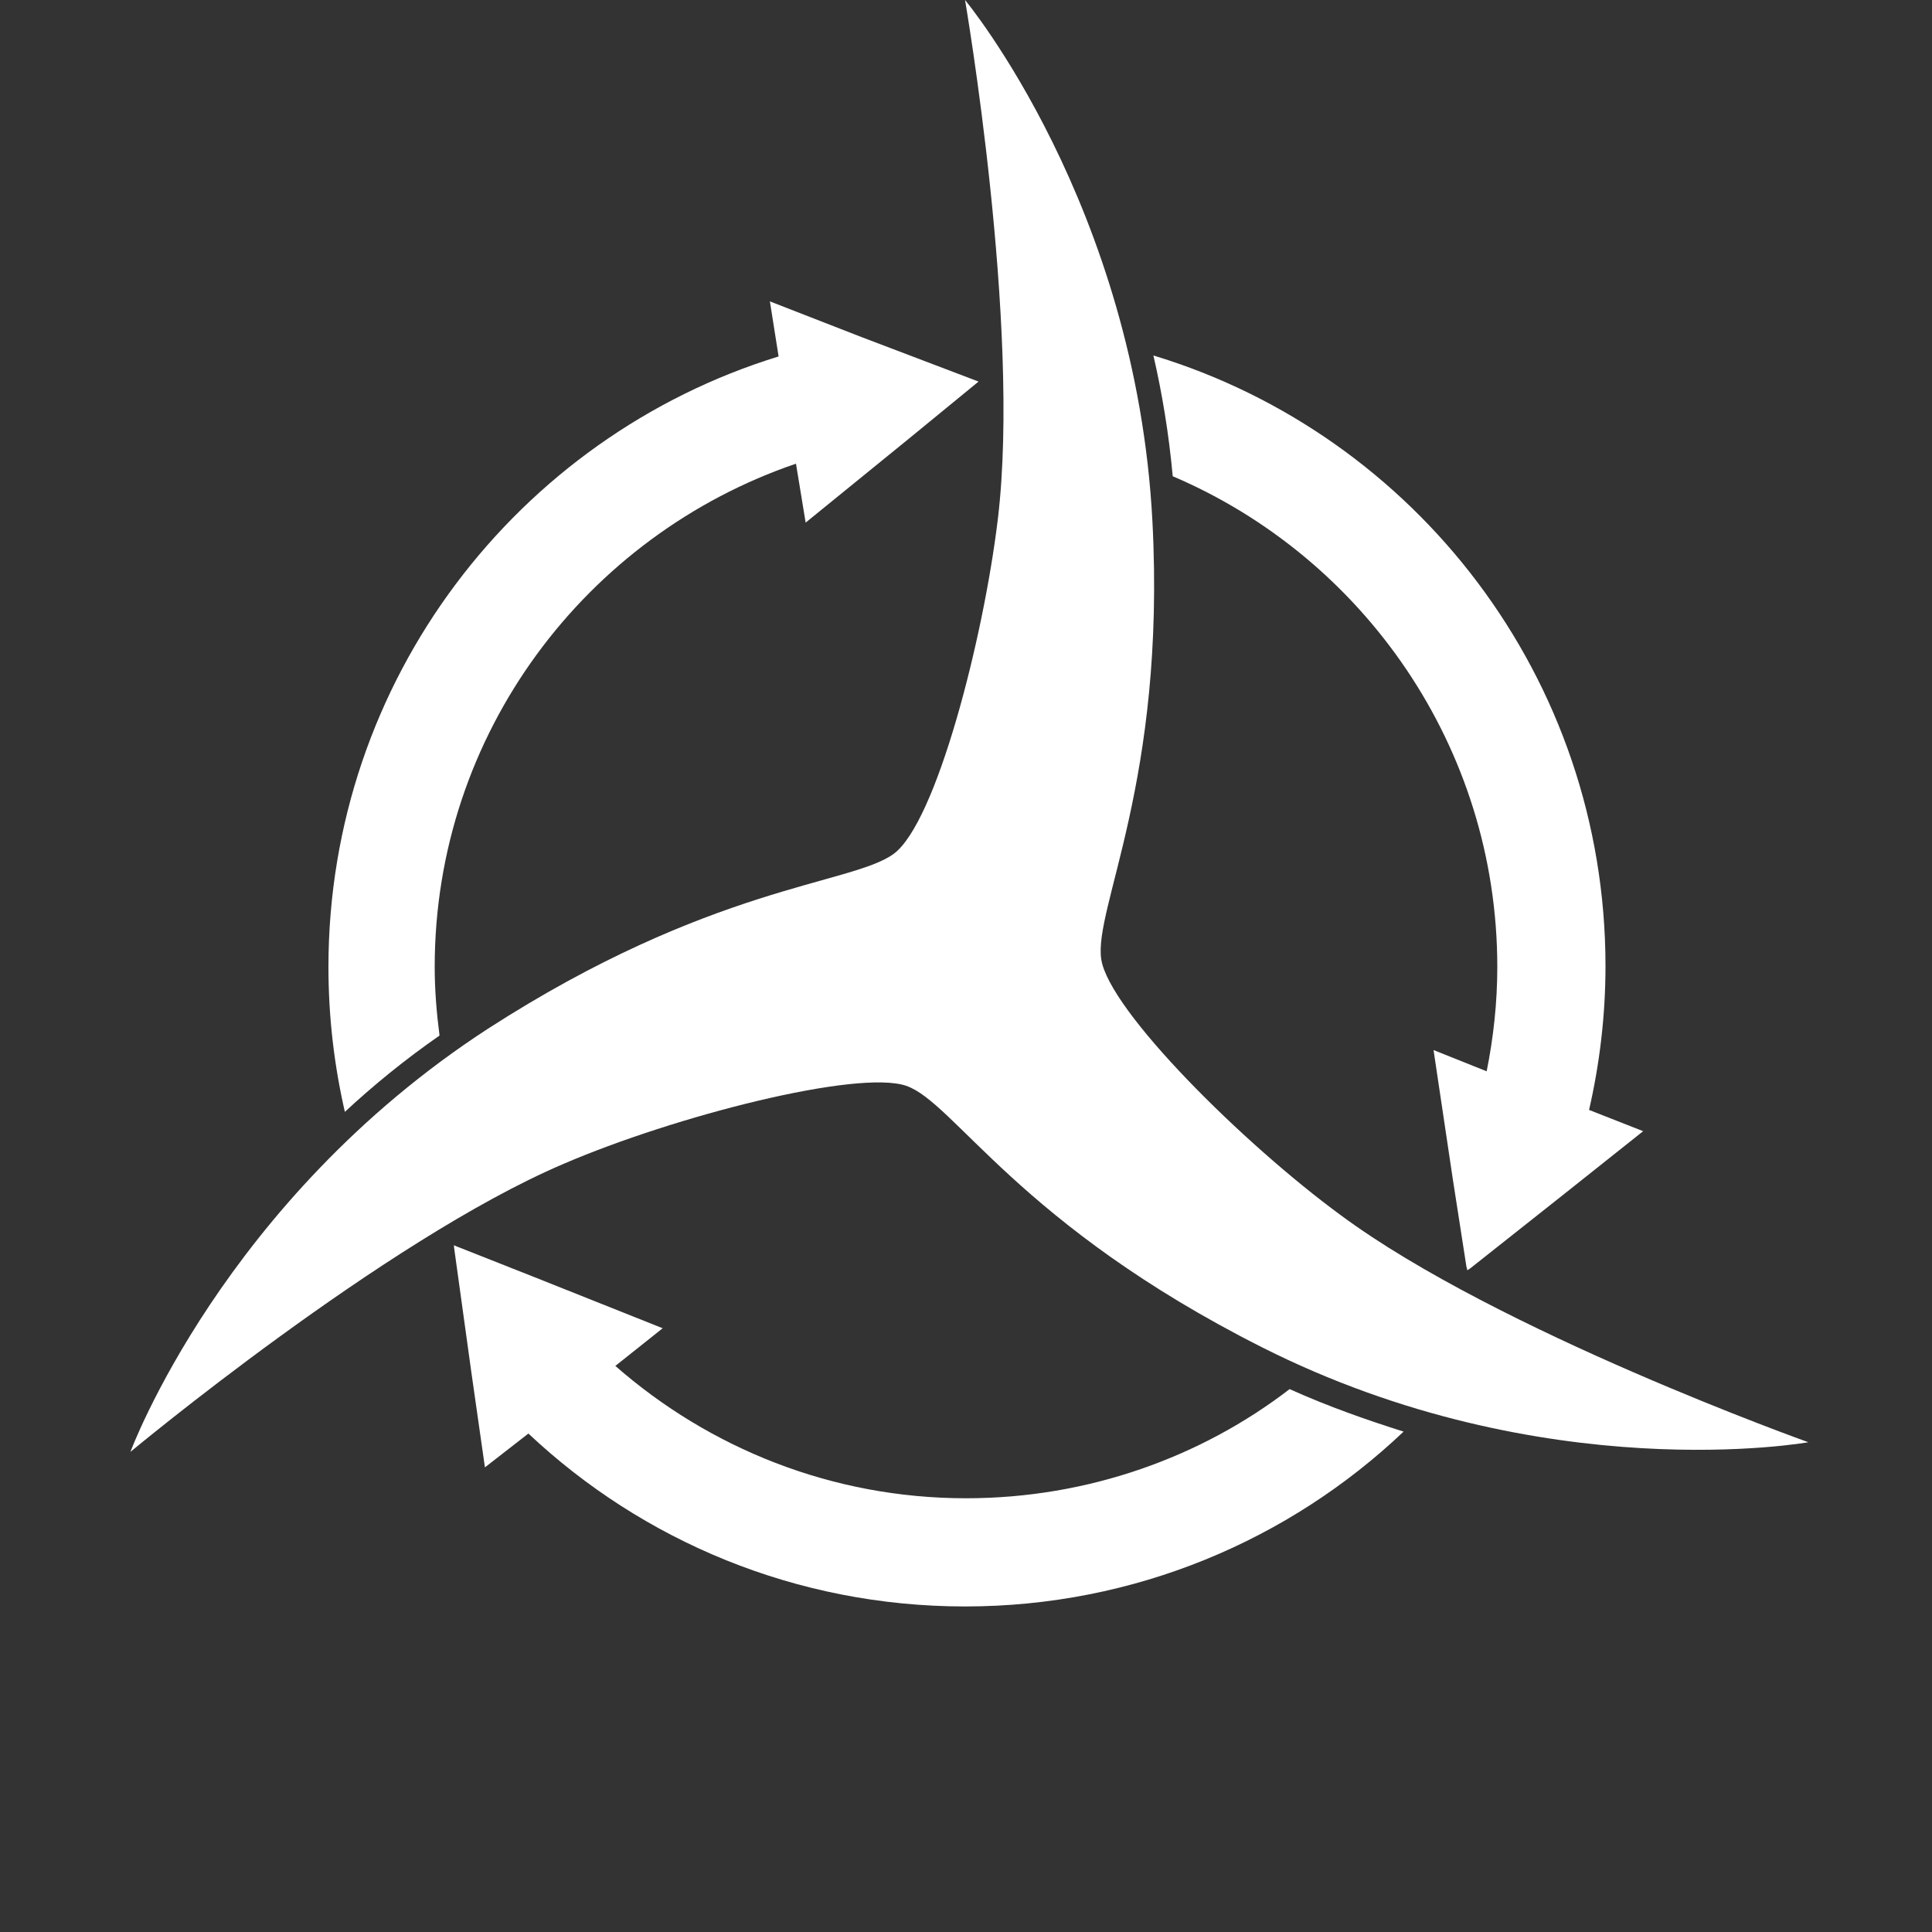
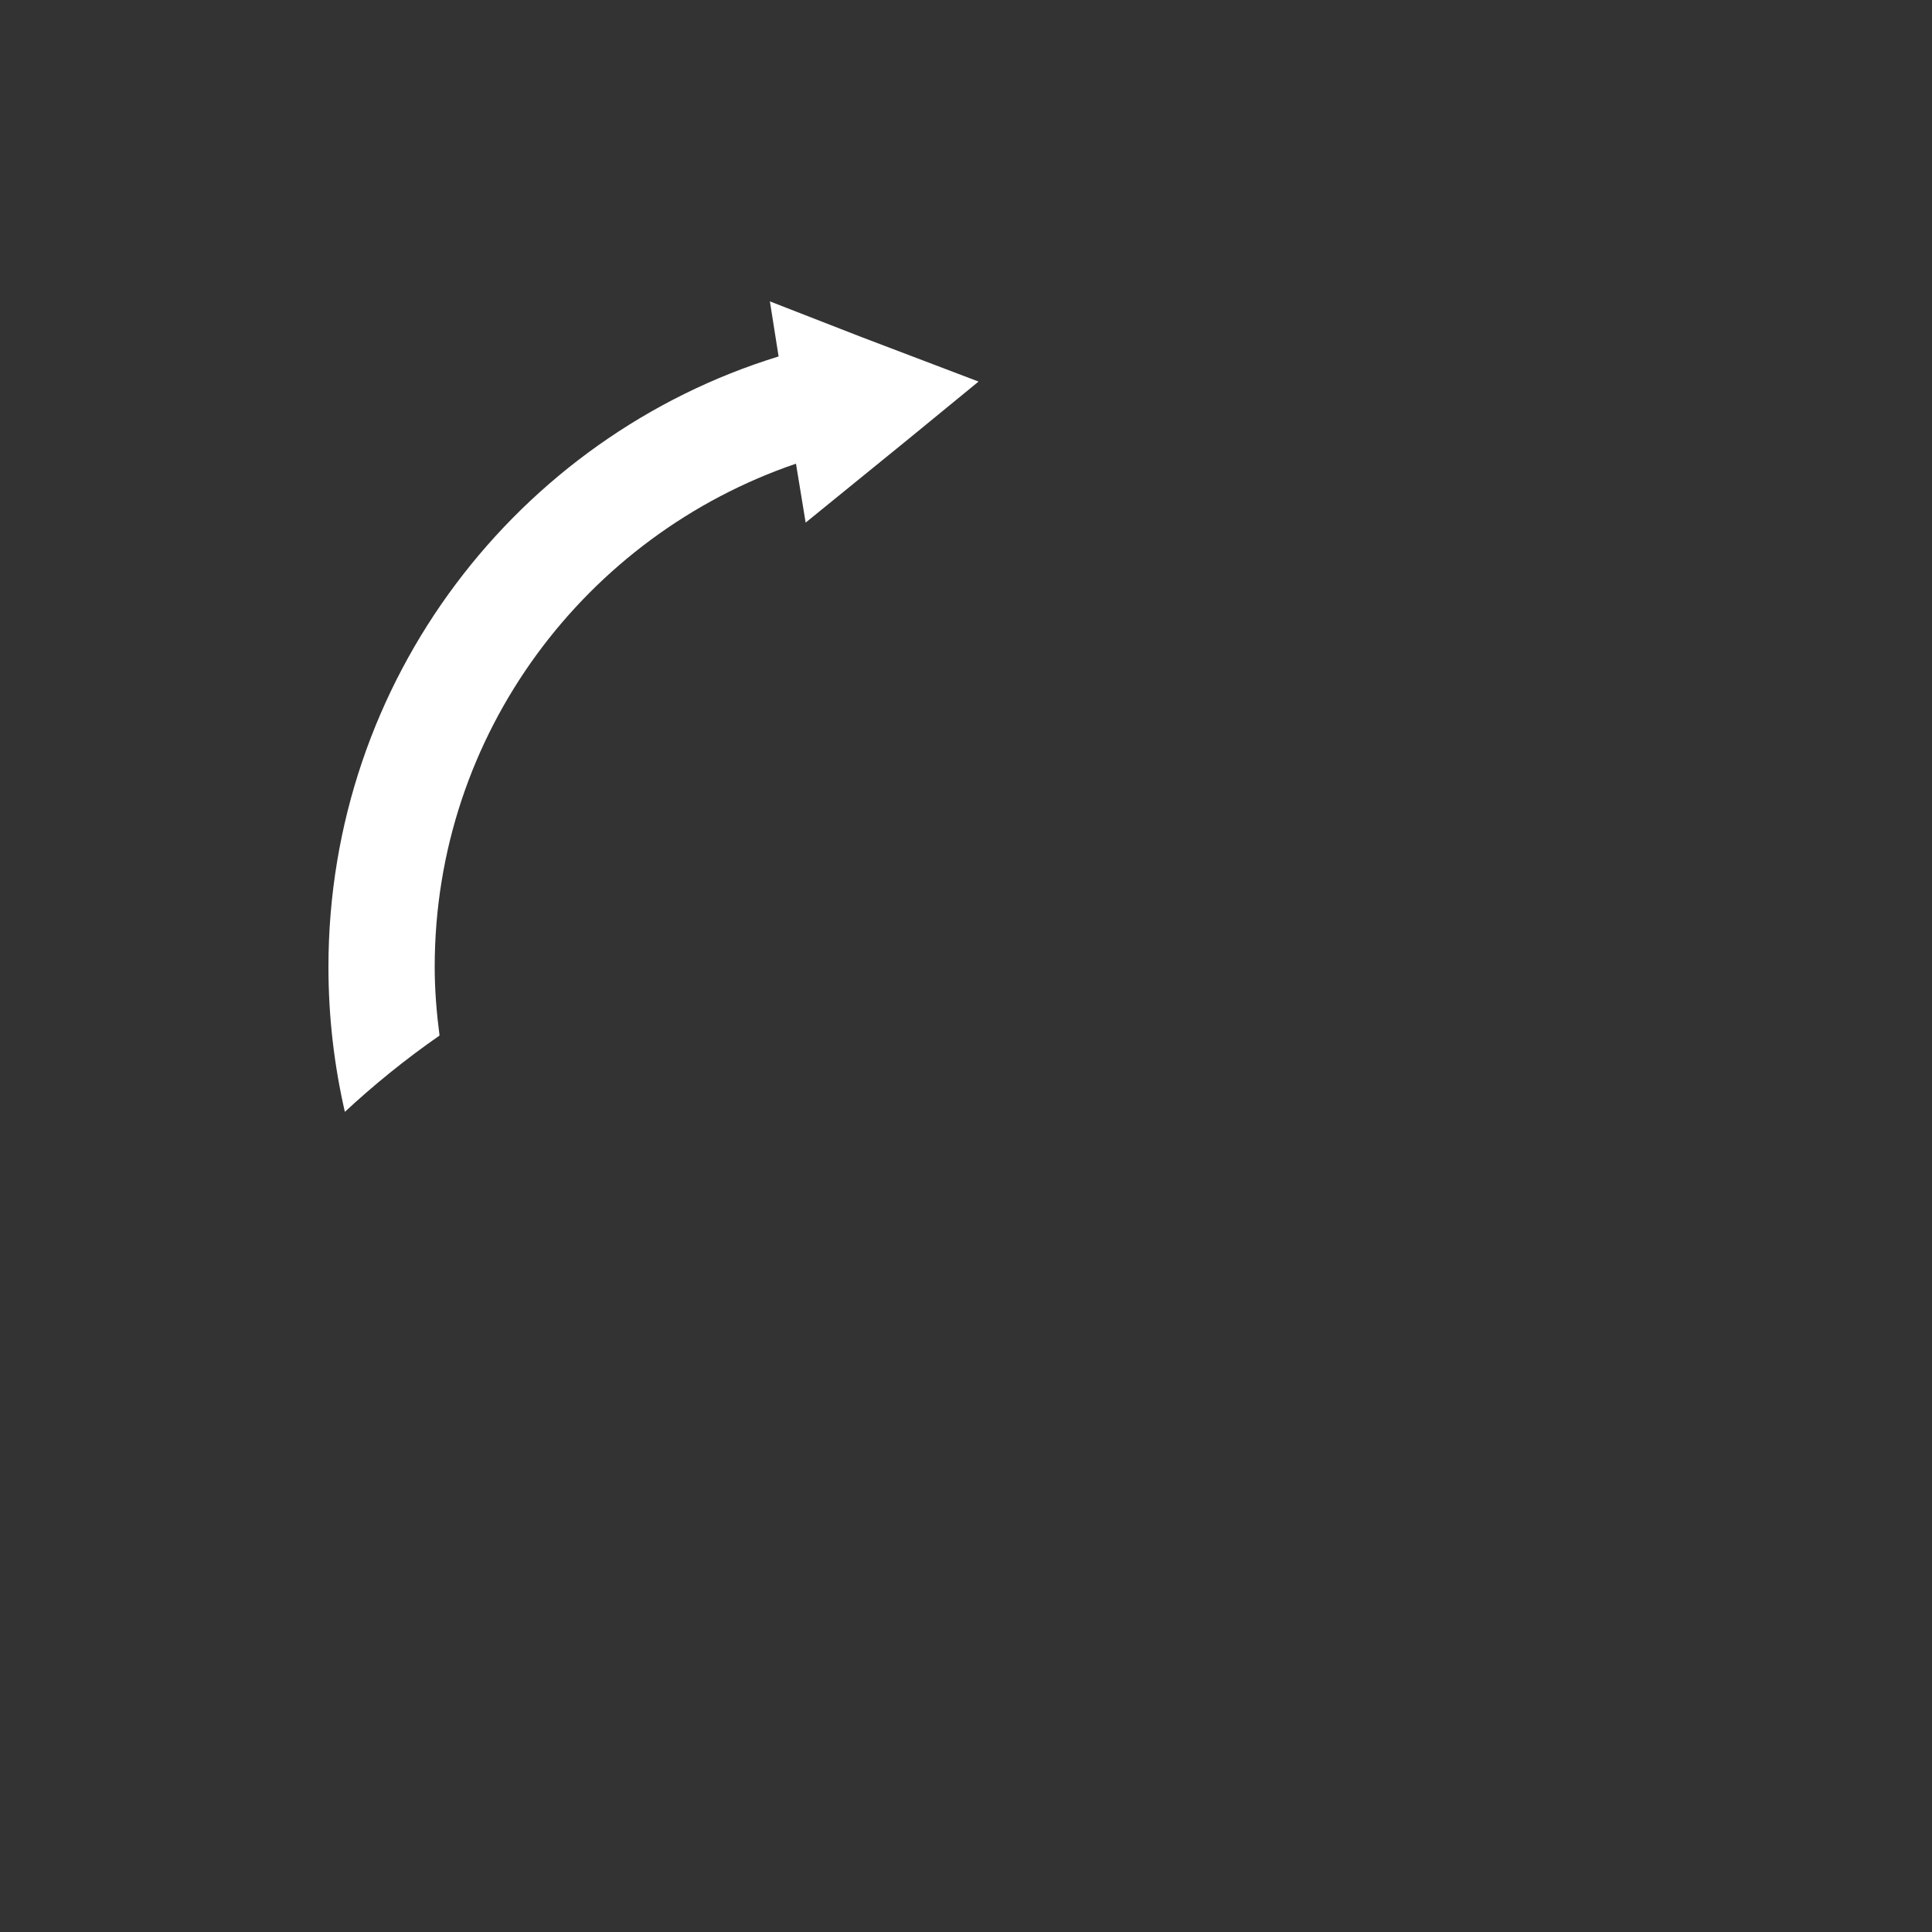
<svg xmlns="http://www.w3.org/2000/svg" version="1.1" id="Layer_1" x="0px" y="0px" viewBox="0 0 200 200" style="enable-background:new 0 0 200 200;" xml:space="preserve">
  <rect x="0" y="0" width="200" height="200" fill="#333333" stroke="none" />
  <style type="text/css"> .st0{fill:none;} .st1{fill:#FFFFFF;} </style>
-   <circle class="st0" cx="100" cy="100" r="100" />
  <g>
-     <path class="st1" d="M155,100.1c0,3.7-0.4,7.3-1.1,10.8l-5.5-2.2l2,13.4l1.4,9l0.1,0.4l0.3-0.2l9.6-7.6l8.3-6.6l-5.6-2.2 c1.1-4.8,1.7-9.8,1.7-14.9c0-29.8-19.7-55-46.8-63.2c0.9,3.9,1.6,8.1,2,12.5C141.1,57.7,155,77.3,155,100.1z" />
    <path class="st1" d="M45.5,107.2c-0.3-2.3-0.5-4.7-0.5-7.1C45,75.9,60.7,55.4,82.4,48l1,6.1l10.7-8.7l7.2-5.9l-12.1-4.6l-9.5-3.7 l0.9,5.7C53.6,45.2,34,70.4,34,100.1c0,5.2,0.6,10.2,1.7,15C38.6,112.4,41.9,109.7,45.5,107.2z" />
-     <path class="st1" d="M100,155.1c-13.9,0-26.6-5.2-36.3-13.7l4.9-3.9l-13.3-5.3l-8.1-3.2l-0.2-0.1v0.2l1.8,13l1.4,9.8l4.5-3.5 c11.8,11.1,27.7,17.9,45.2,17.9c17.6,0,33.6-6.9,45.4-18.1c-3.8-1.2-7.8-2.6-11.8-4.4C124.4,150.8,112.7,155.1,100,155.1z" />
-     <path class="st1" d="M138.8,125.8c-10.1-7.4-24-21.2-24.8-26.5s6.7-18.4,5.3-45.3C117.6,21.3,99.9,0,99.9,0s5.8,33.7,3.4,53.7 c-1.5,12.5-6.4,31.5-10.8,34.7c-4.4,3.2-18.9,3.2-42,18.1c-27.4,17.8-37,43.8-37,43.8s26.3-21.9,44.8-29.8 c11.6-5,30.5-9.8,35.5-8.1c5,1.7,11.7,14.4,36.9,27.1c29.2,14.7,56.5,9.8,56.5,9.8S155,137.8,138.8,125.8z" />
  </g>
</svg>